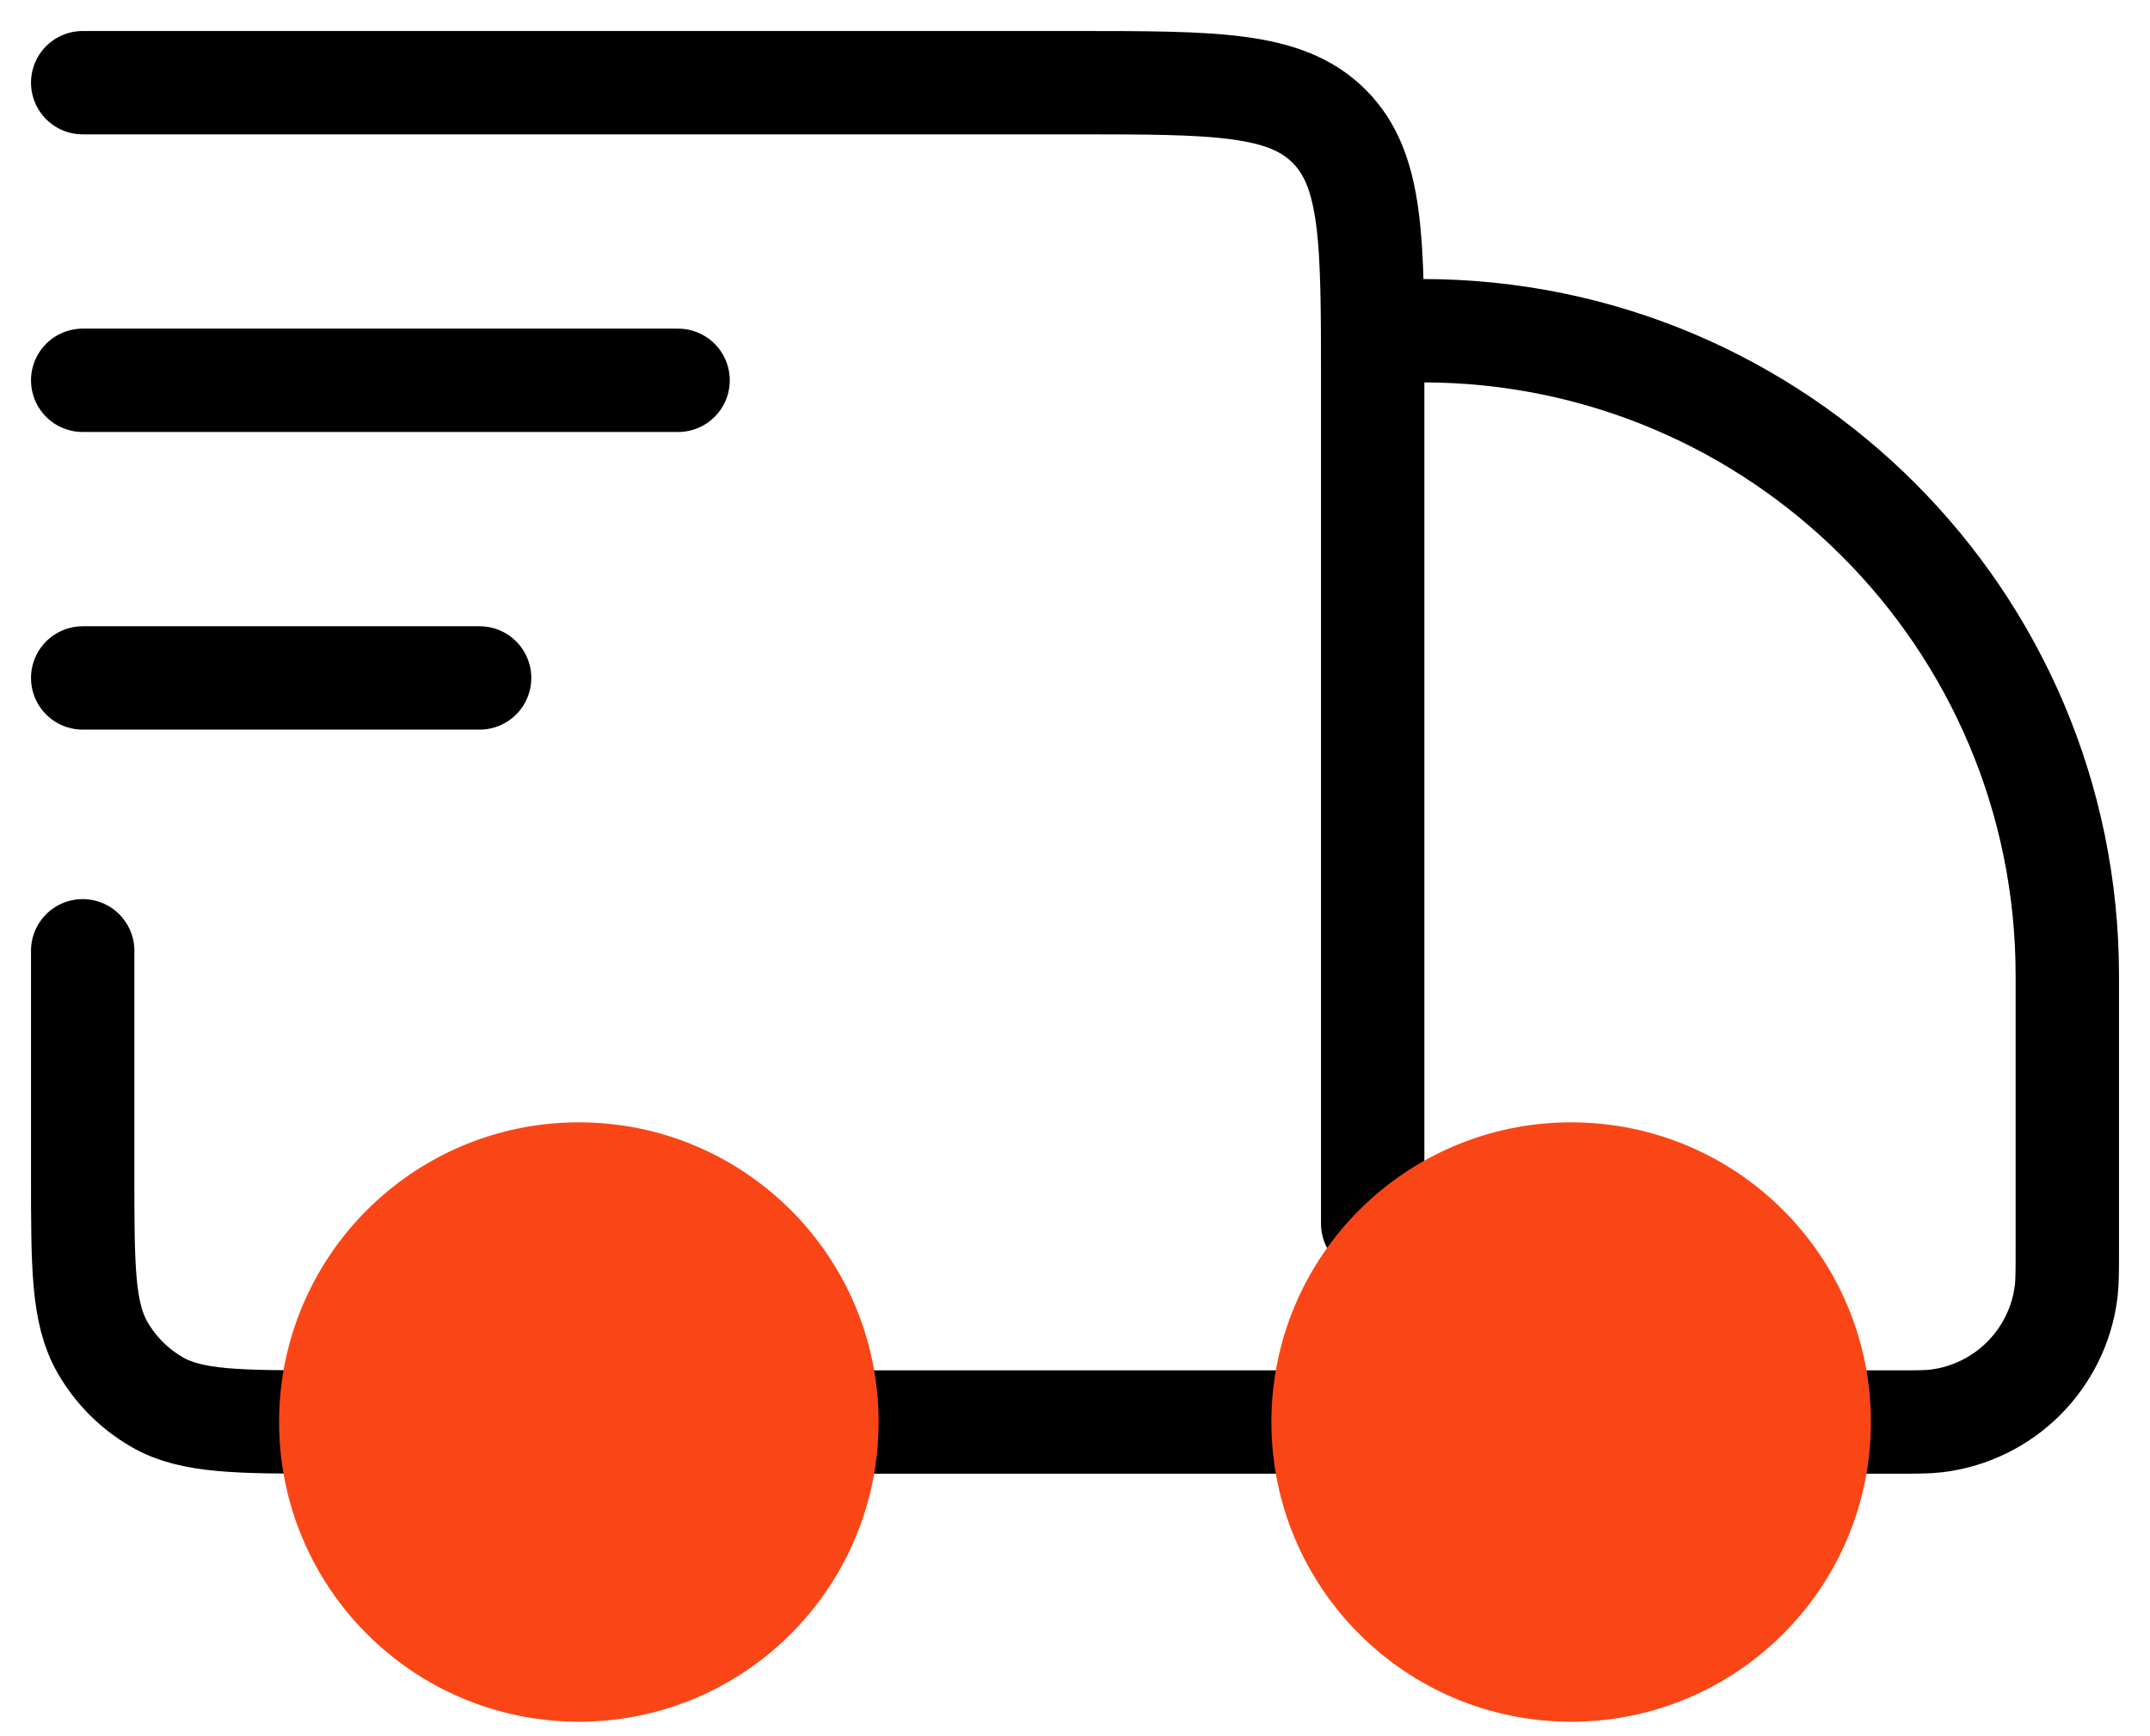
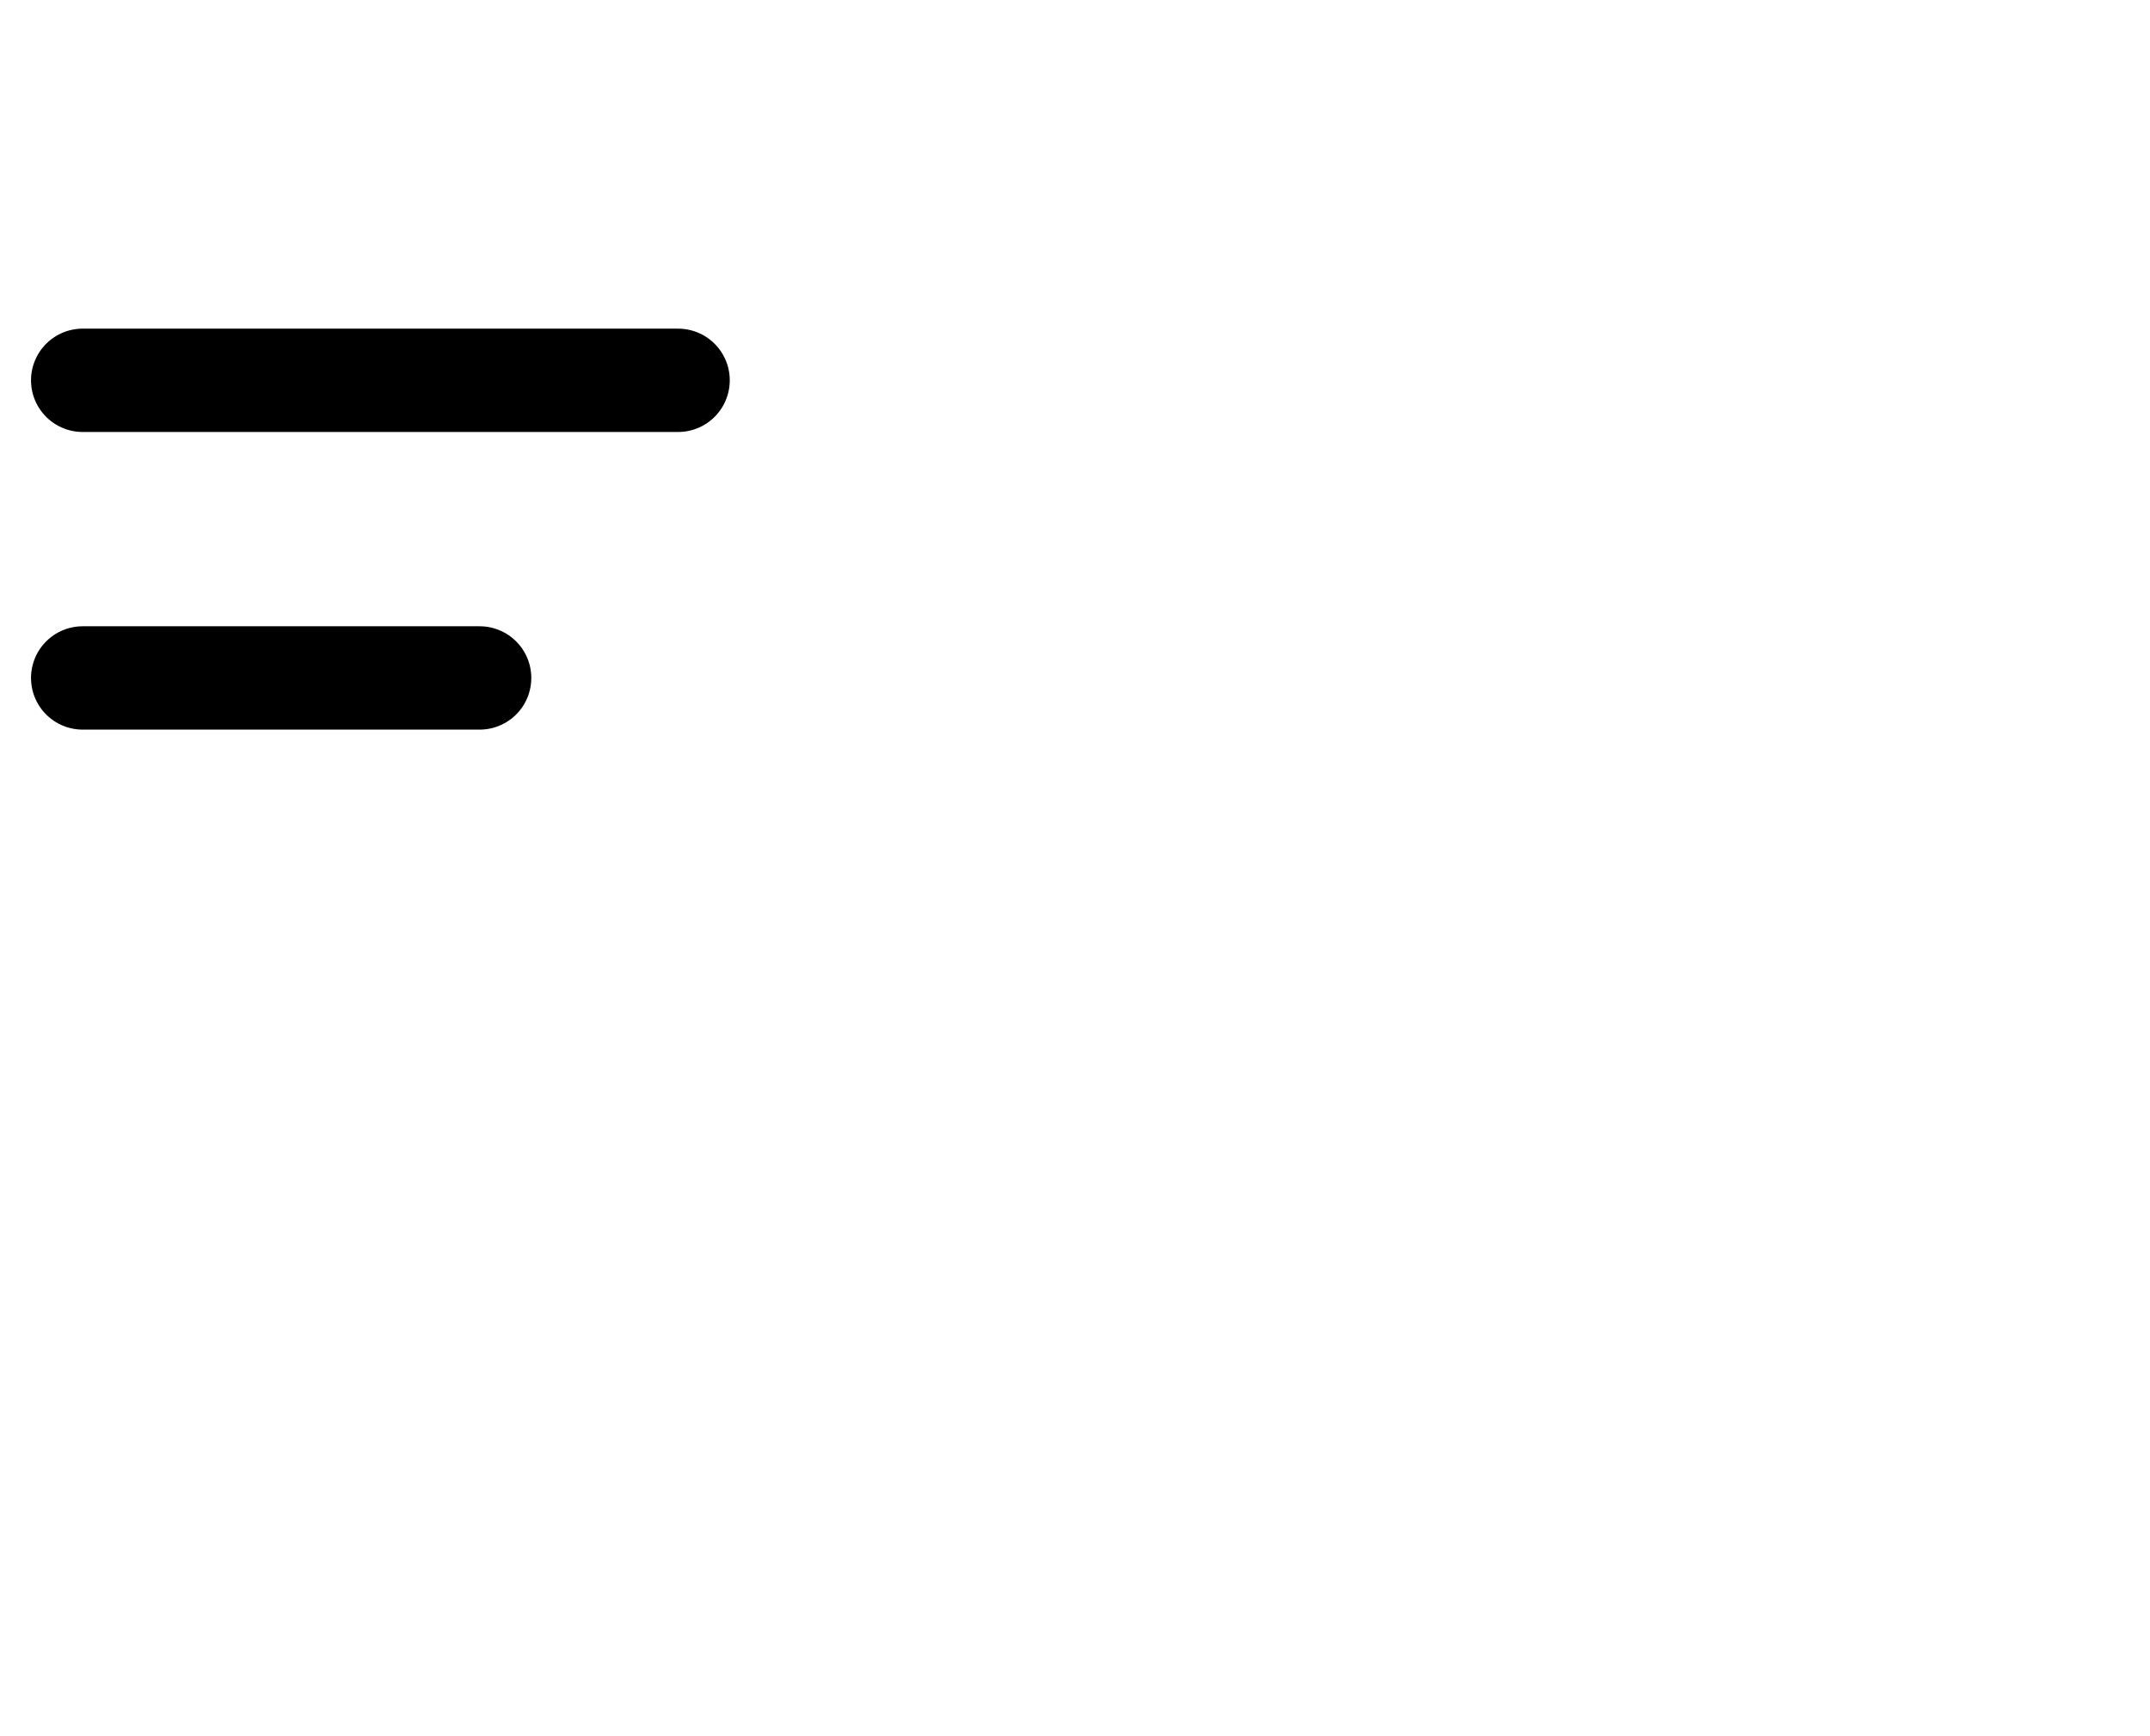
<svg xmlns="http://www.w3.org/2000/svg" fill="none" viewBox="0 0 26 21" height="21" width="26">
-   <path stroke-linejoin="round" stroke-linecap="round" stroke-width="1.25" stroke="black" d="M16 17.2H10M22 17.2H22.916C23.18 17.2 23.312 17.2 23.423 17.186C24.24 17.084 24.884 16.44 24.986 15.623C25 15.512 25 15.38 25 15.116V11.8C25 7.492 21.508 4 17.2 4M1 1H13C14.697 1 15.546 1 16.073 1.527C16.6 2.054 16.6 2.903 16.6 4.6V14.8M1 11.5V14.2C1 15.322 1 15.882 1.241 16.3C1.399 16.574 1.626 16.801 1.9 16.959C2.318 17.2 2.878 17.2 4 17.2" />
-   <path stroke-width="1.25" stroke="#FA4616" fill="#FA4616" d="M22 17.2C22 18.857 20.657 20.2 19 20.2C17.343 20.2 16 18.857 16 17.2C16 15.543 17.343 14.2 19 14.2C20.657 14.2 22 15.543 22 17.2Z" />
-   <path stroke-width="1.25" stroke="#FA4616" fill="#FA4616" d="M10 17.2C10 18.857 8.657 20.2 7 20.2C5.343 20.2 4 18.857 4 17.2C4 15.543 5.343 14.2 7 14.2C8.657 14.2 10 15.543 10 17.2Z" />
  <path stroke-linejoin="round" stroke-linecap="round" stroke-width="1.25" stroke="black" d="M1 4.6H8.2M1 8.2H5.8" />
</svg>